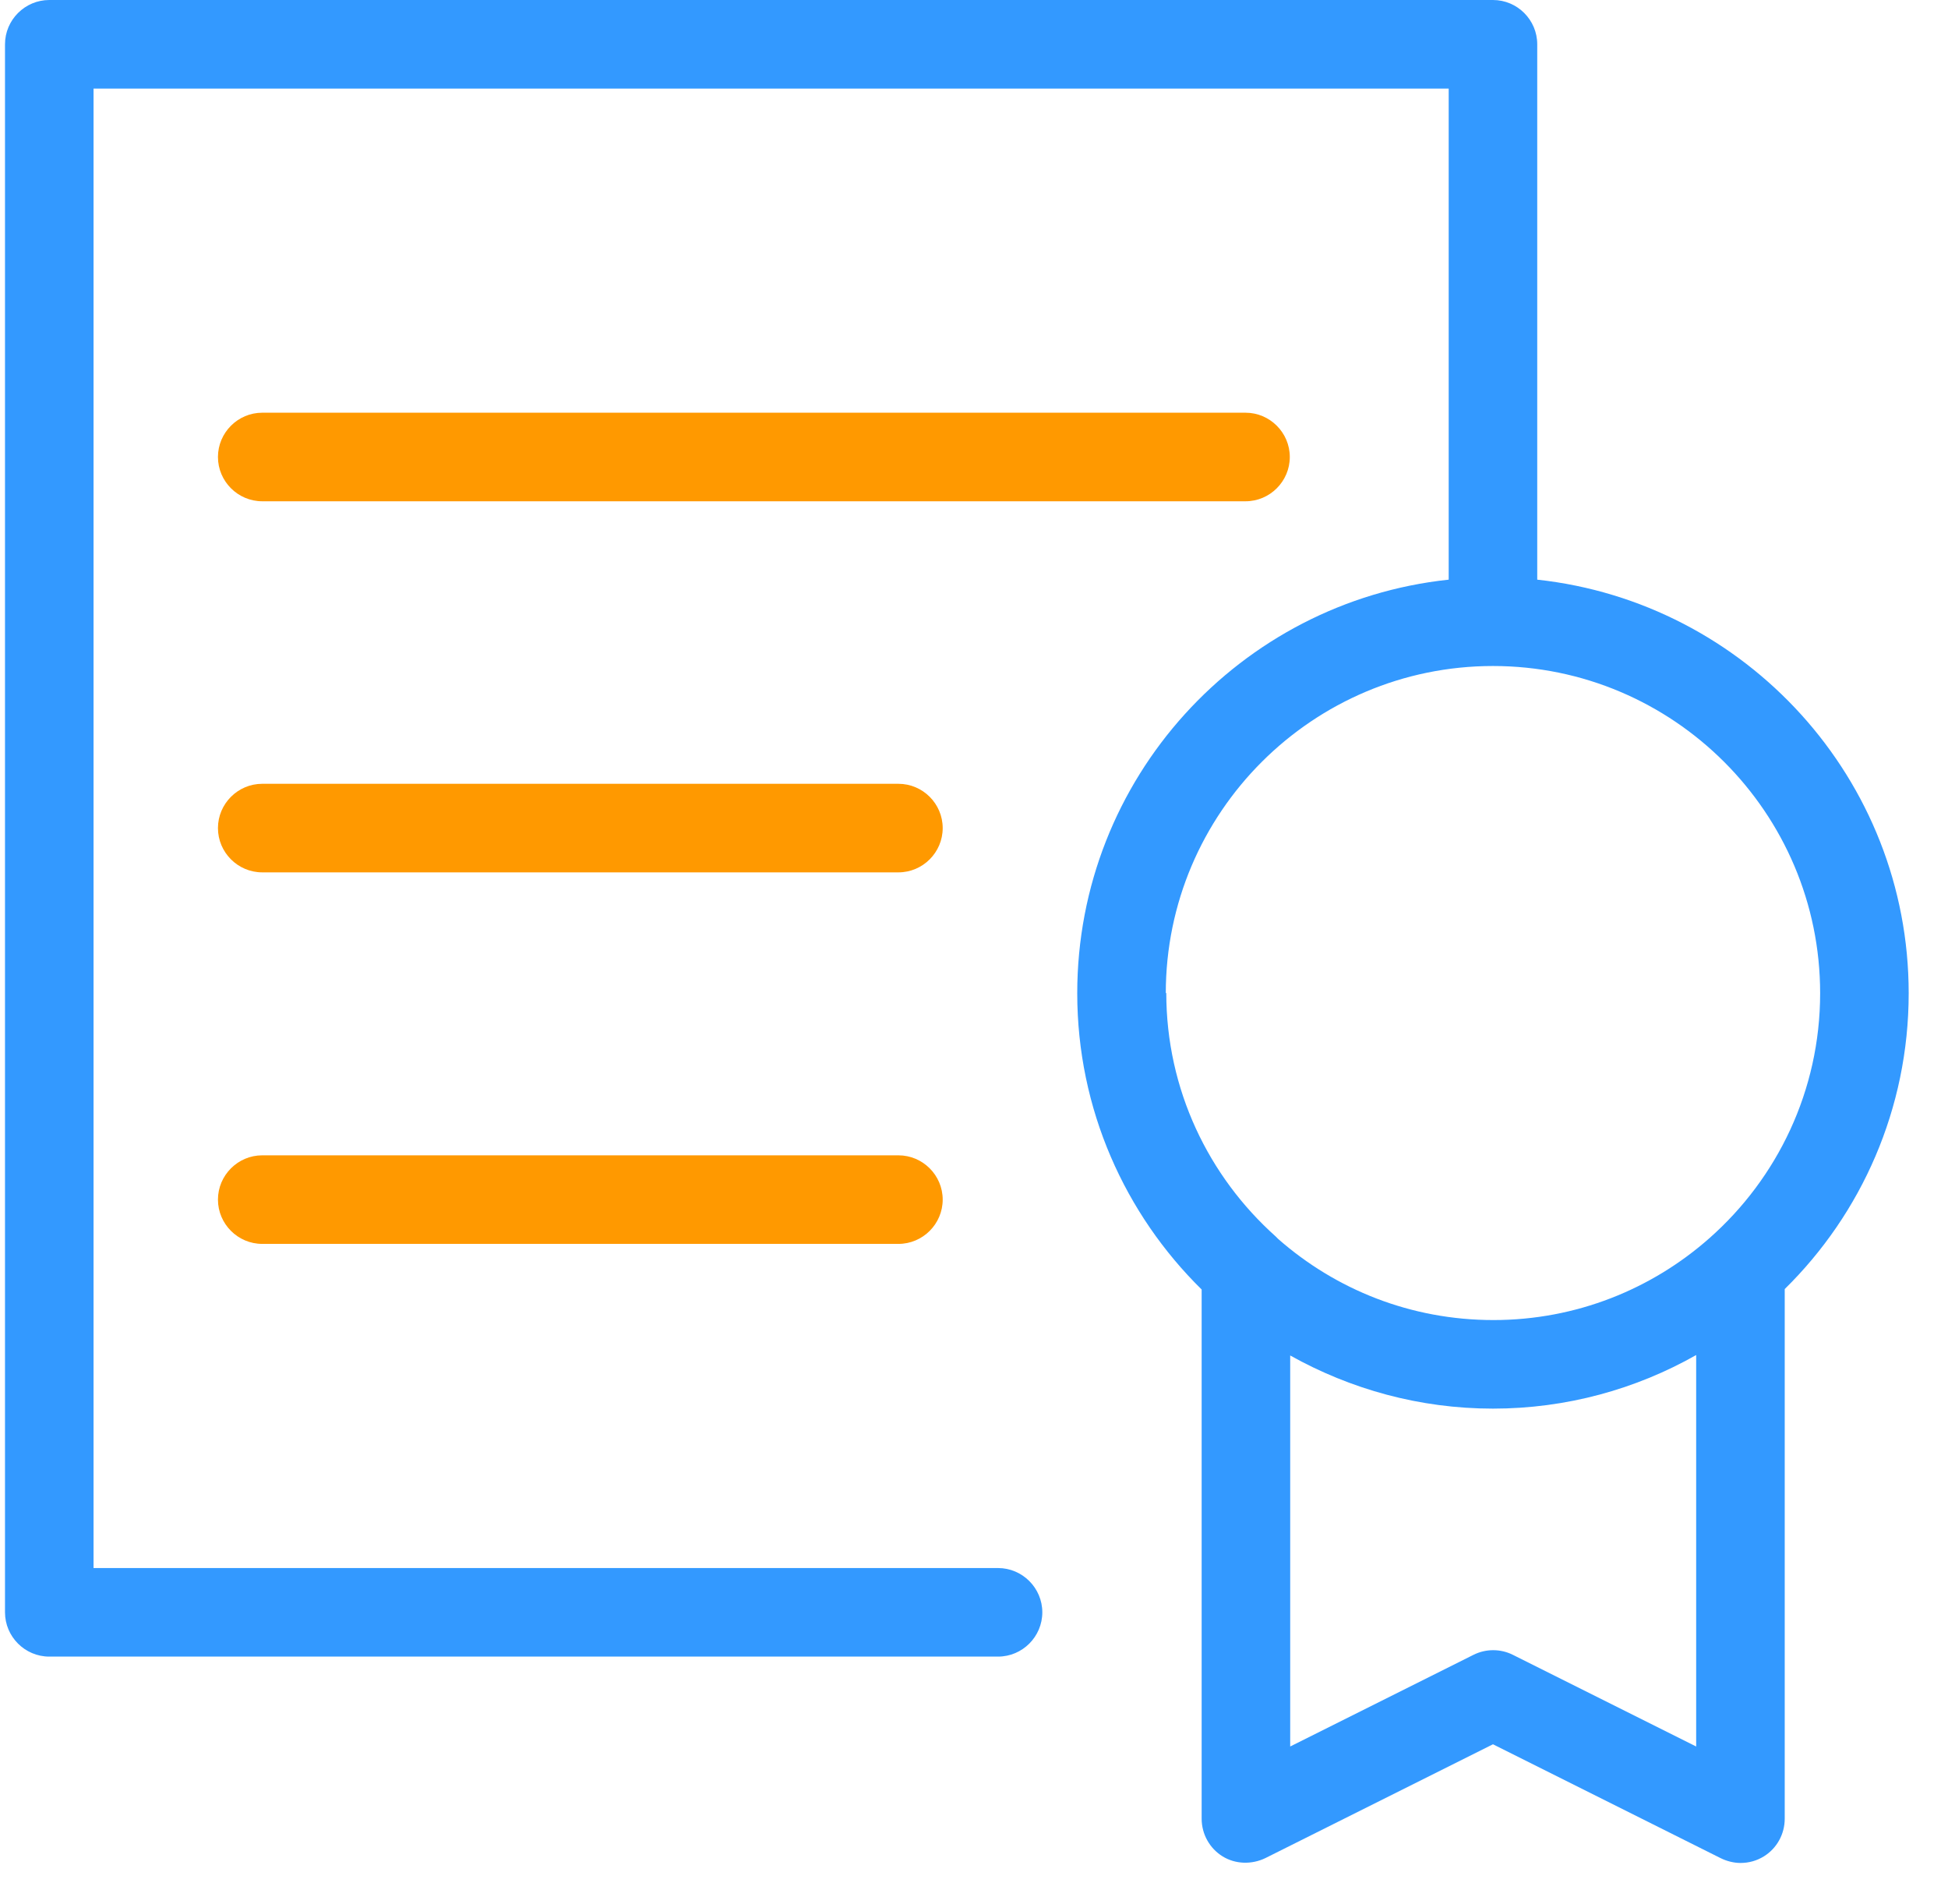
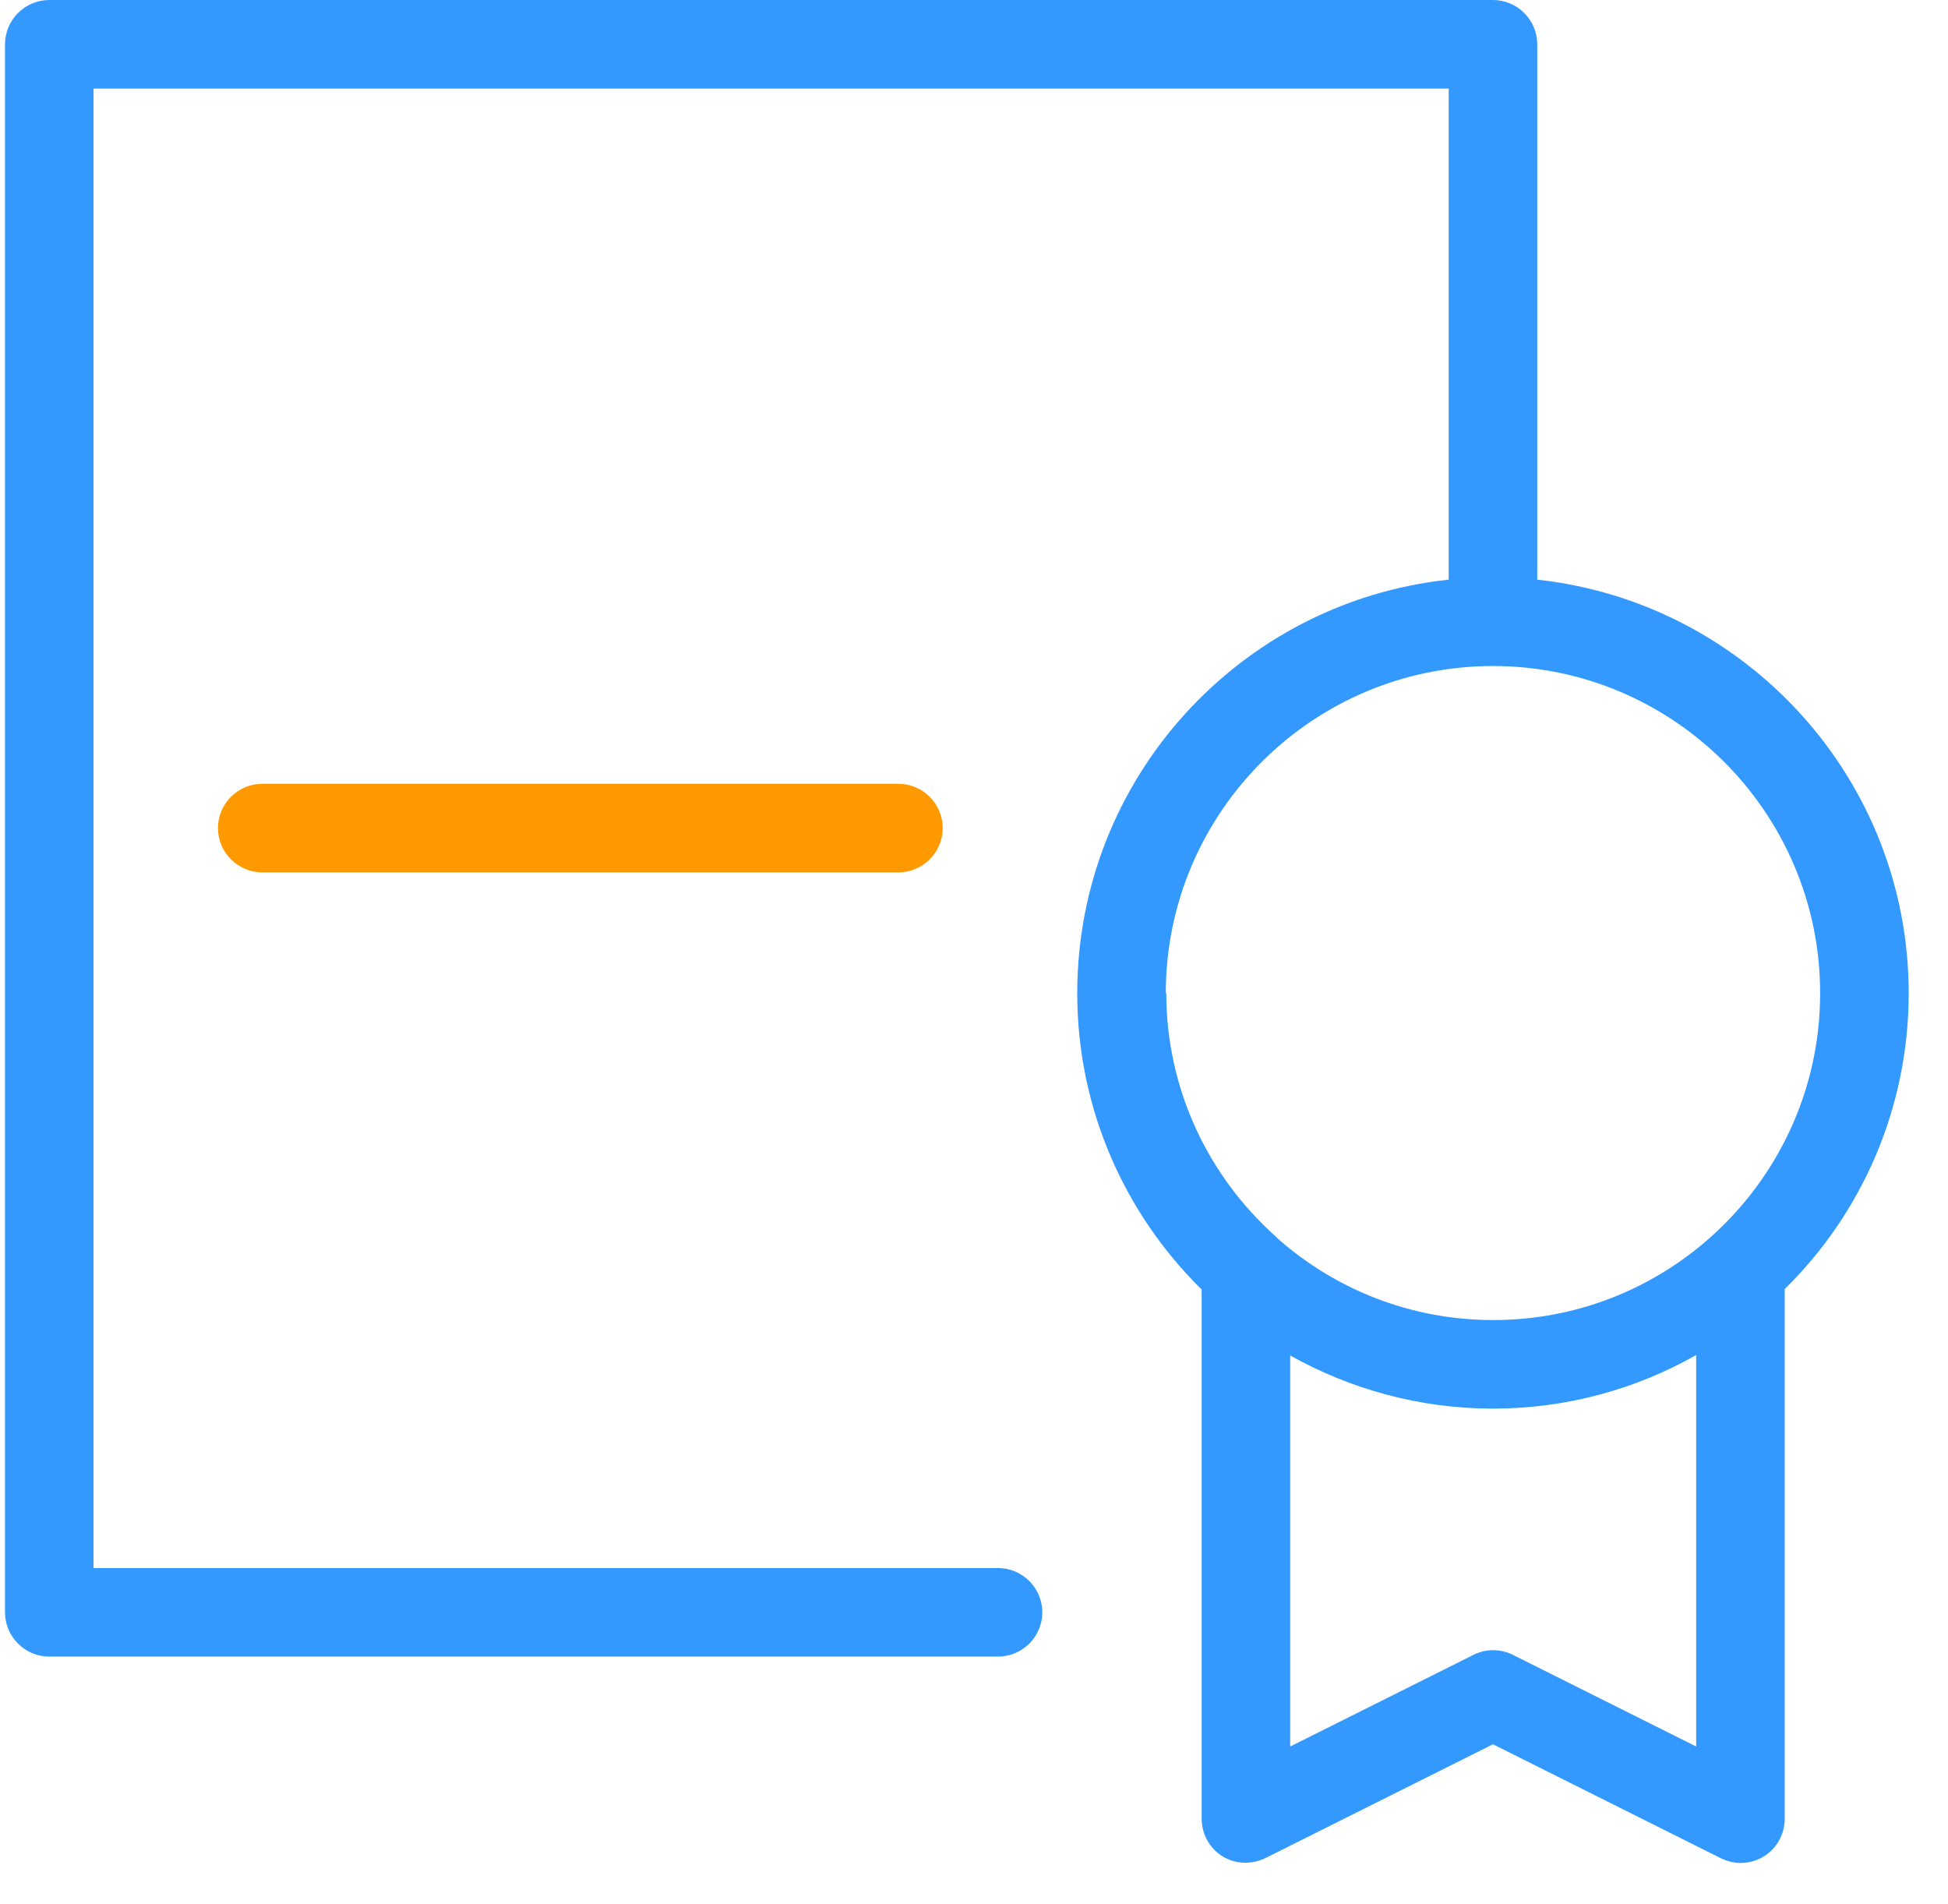
<svg xmlns="http://www.w3.org/2000/svg" width="44" height="43" viewBox="0 0 44 43" fill="none">
-   <path d="M28.133 11.32H5.923C5.373 11.32 4.923 10.87 4.923 10.32C4.923 9.77 5.373 9.32 5.923 9.32H28.133C28.683 9.32 29.133 9.77 29.133 10.32C29.133 10.87 28.683 11.32 28.133 11.32Z" fill="#FF9900" />
  <path d="M20.293 19.7H5.923C5.373 19.7 4.923 19.25 4.923 18.7C4.923 18.15 5.373 17.7 5.923 17.7H20.293C20.843 17.7 21.293 18.15 21.293 18.7C21.293 19.25 20.843 19.7 20.293 19.7Z" fill="#FF9900" />
-   <path d="M20.293 28.09H5.923C5.373 28.09 4.923 27.64 4.923 27.09C4.923 26.54 5.373 26.09 5.923 26.09H20.293C20.843 26.09 21.293 26.54 21.293 27.09C21.293 27.64 20.843 28.09 20.293 28.09Z" fill="#FF9900" />
  <path d="M43.112 22.43C43.112 17.59 39.432 13.6 34.722 13.09V1C34.722 0.45 34.273 0 33.722 0H1.113C0.563 0 0.113 0.45 0.113 1V36.41C0.113 36.96 0.563 37.41 1.113 37.41H22.543C23.093 37.41 23.543 36.96 23.543 36.41C23.543 35.86 23.093 35.41 22.543 35.41H2.113V2H32.722V13.09C28.012 13.59 24.332 17.58 24.332 22.43C24.332 25.05 25.413 27.42 27.142 29.12V41.07C27.142 41.42 27.323 41.74 27.613 41.92C27.902 42.1 28.273 42.11 28.582 41.96L33.722 39.39L38.862 41.96C39.002 42.03 39.163 42.07 39.312 42.07C39.502 42.07 39.682 42.02 39.843 41.92C40.133 41.74 40.312 41.42 40.312 41.07V29.11C42.042 27.41 43.112 25.04 43.112 22.43ZM26.332 22.43C26.332 18.35 29.652 15.04 33.722 15.04C37.792 15.04 41.112 18.35 41.112 22.43C41.112 24.63 40.142 26.61 38.612 27.96C37.312 29.11 35.602 29.81 33.733 29.81C31.863 29.81 30.172 29.12 28.872 27.98C28.852 27.96 28.832 27.94 28.812 27.92C27.302 26.57 26.343 24.61 26.343 22.42L26.332 22.43ZM38.312 39.44L34.172 37.37C33.892 37.23 33.562 37.23 33.282 37.37L29.142 39.44V30.61C30.503 31.37 32.062 31.81 33.722 31.81C35.383 31.81 36.953 31.37 38.312 30.6V39.44Z" fill="#3399FF" />
</svg>